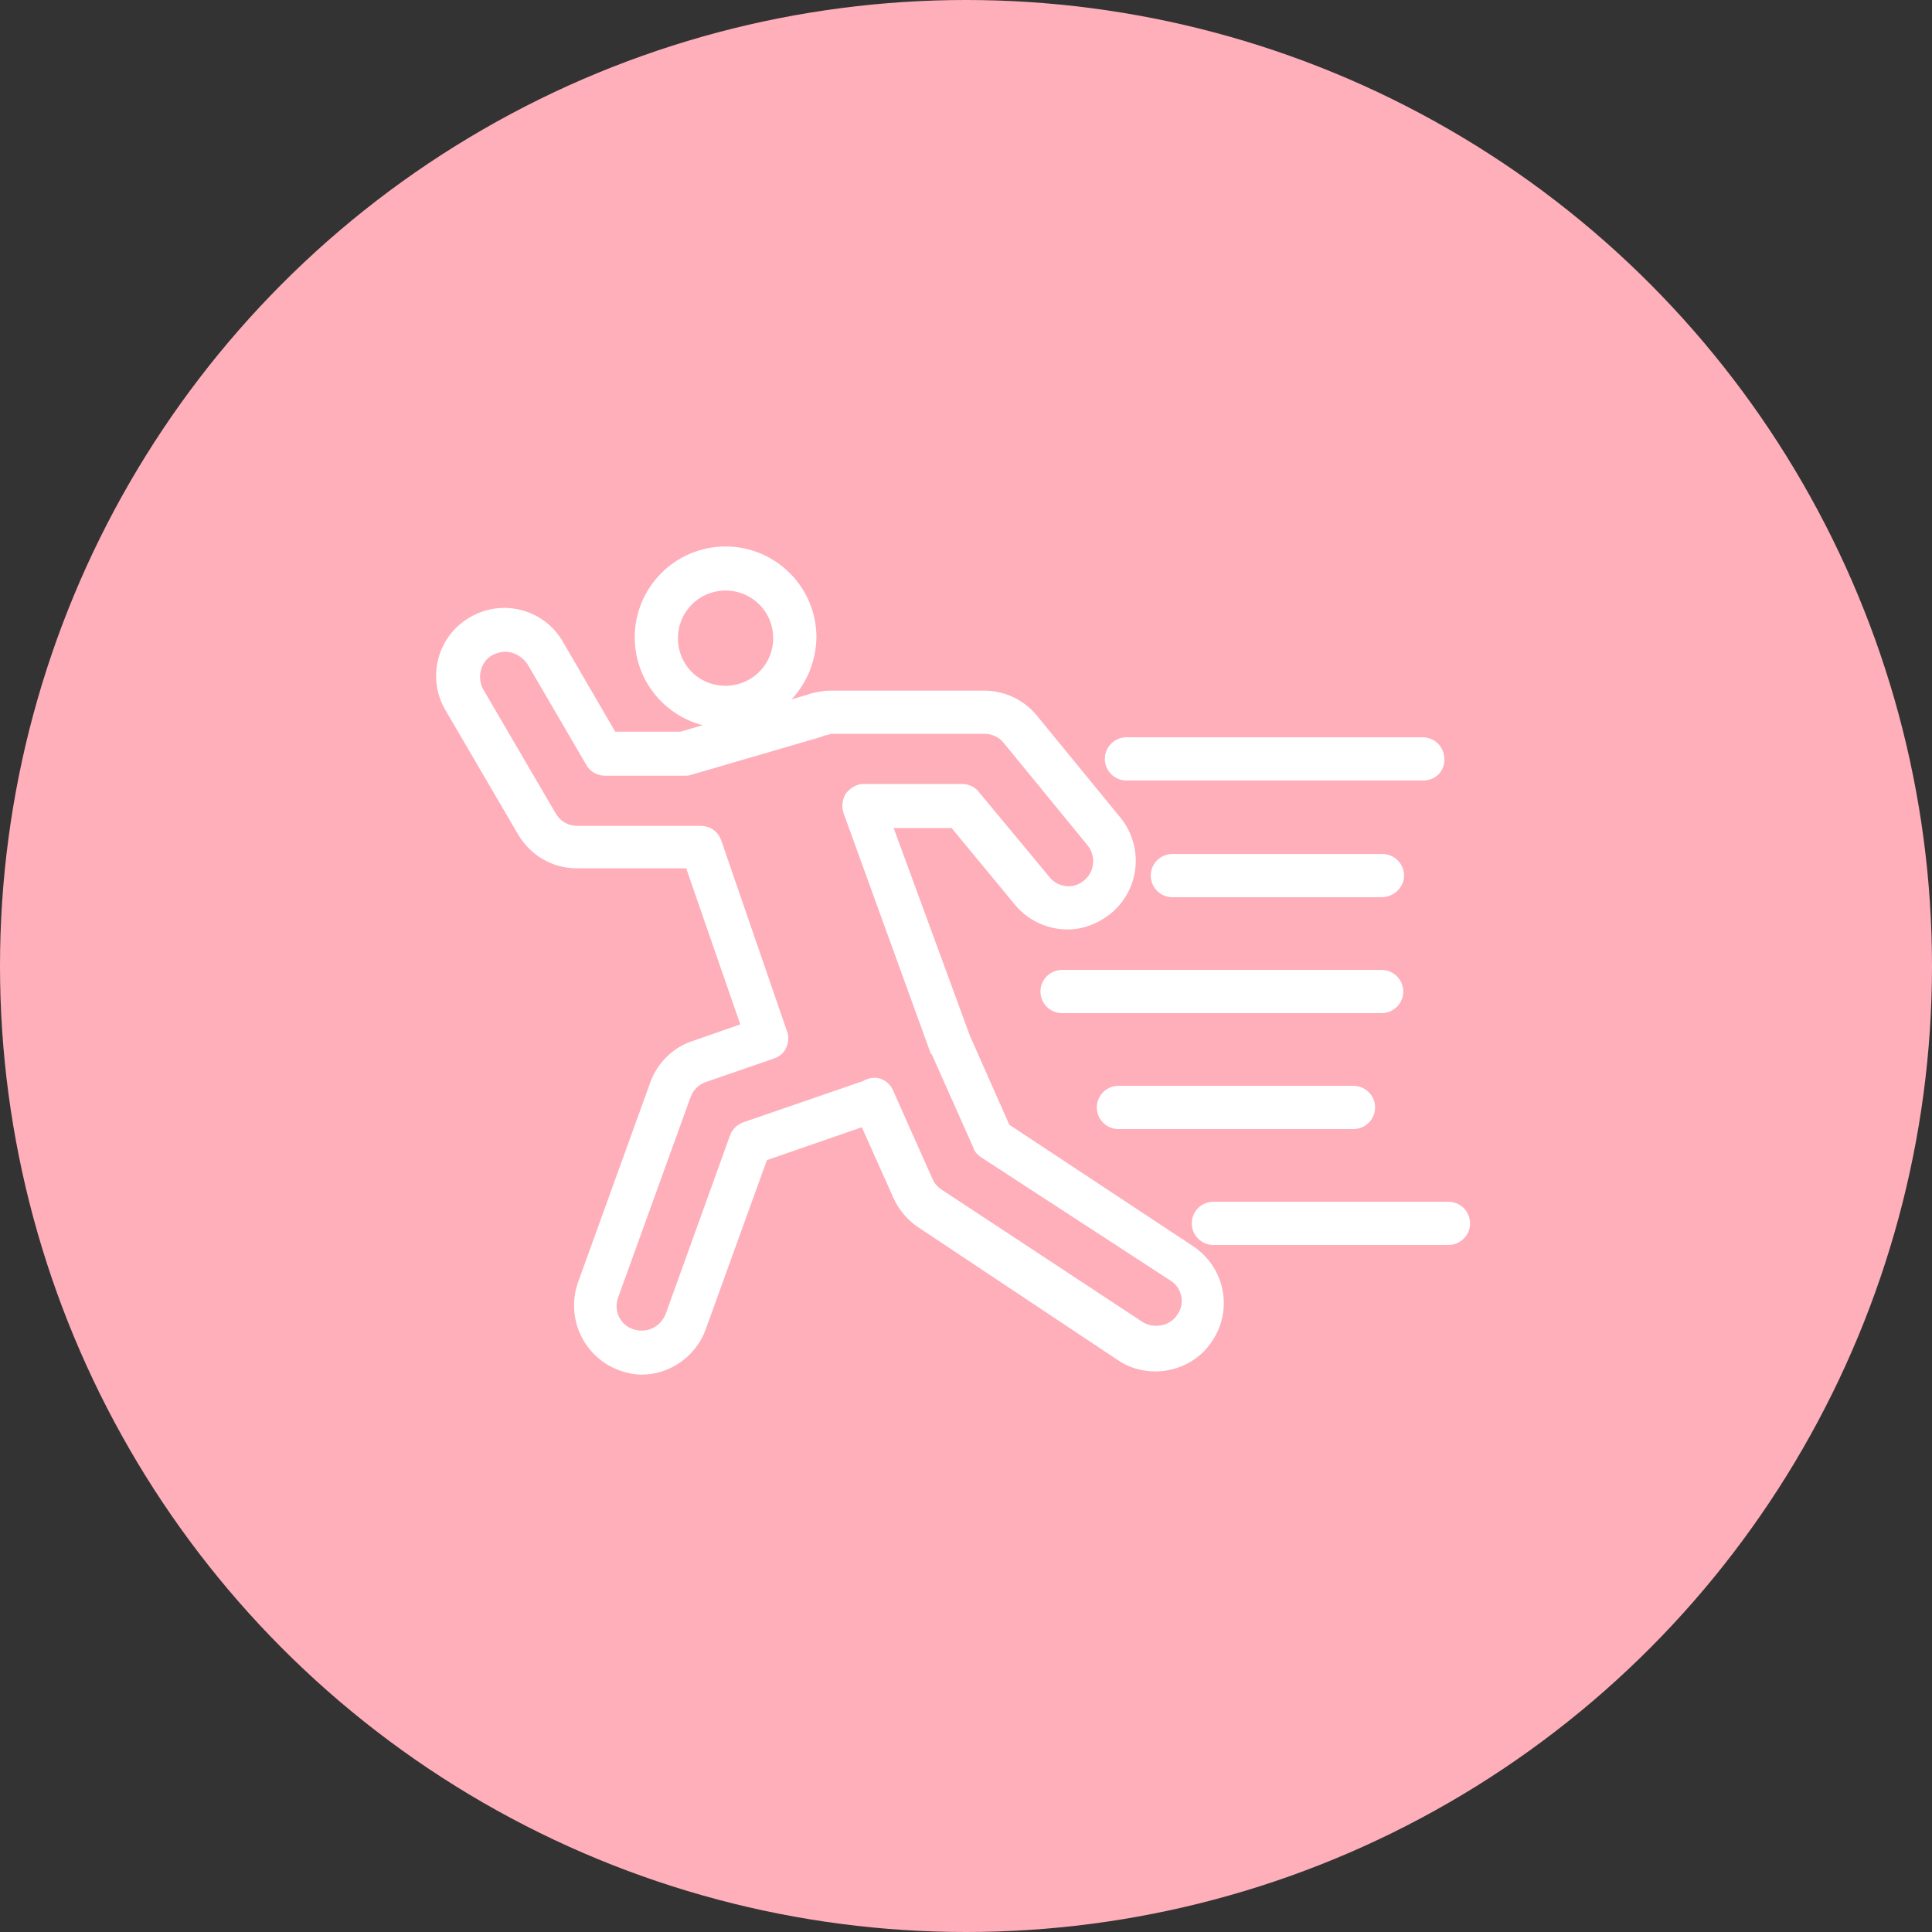
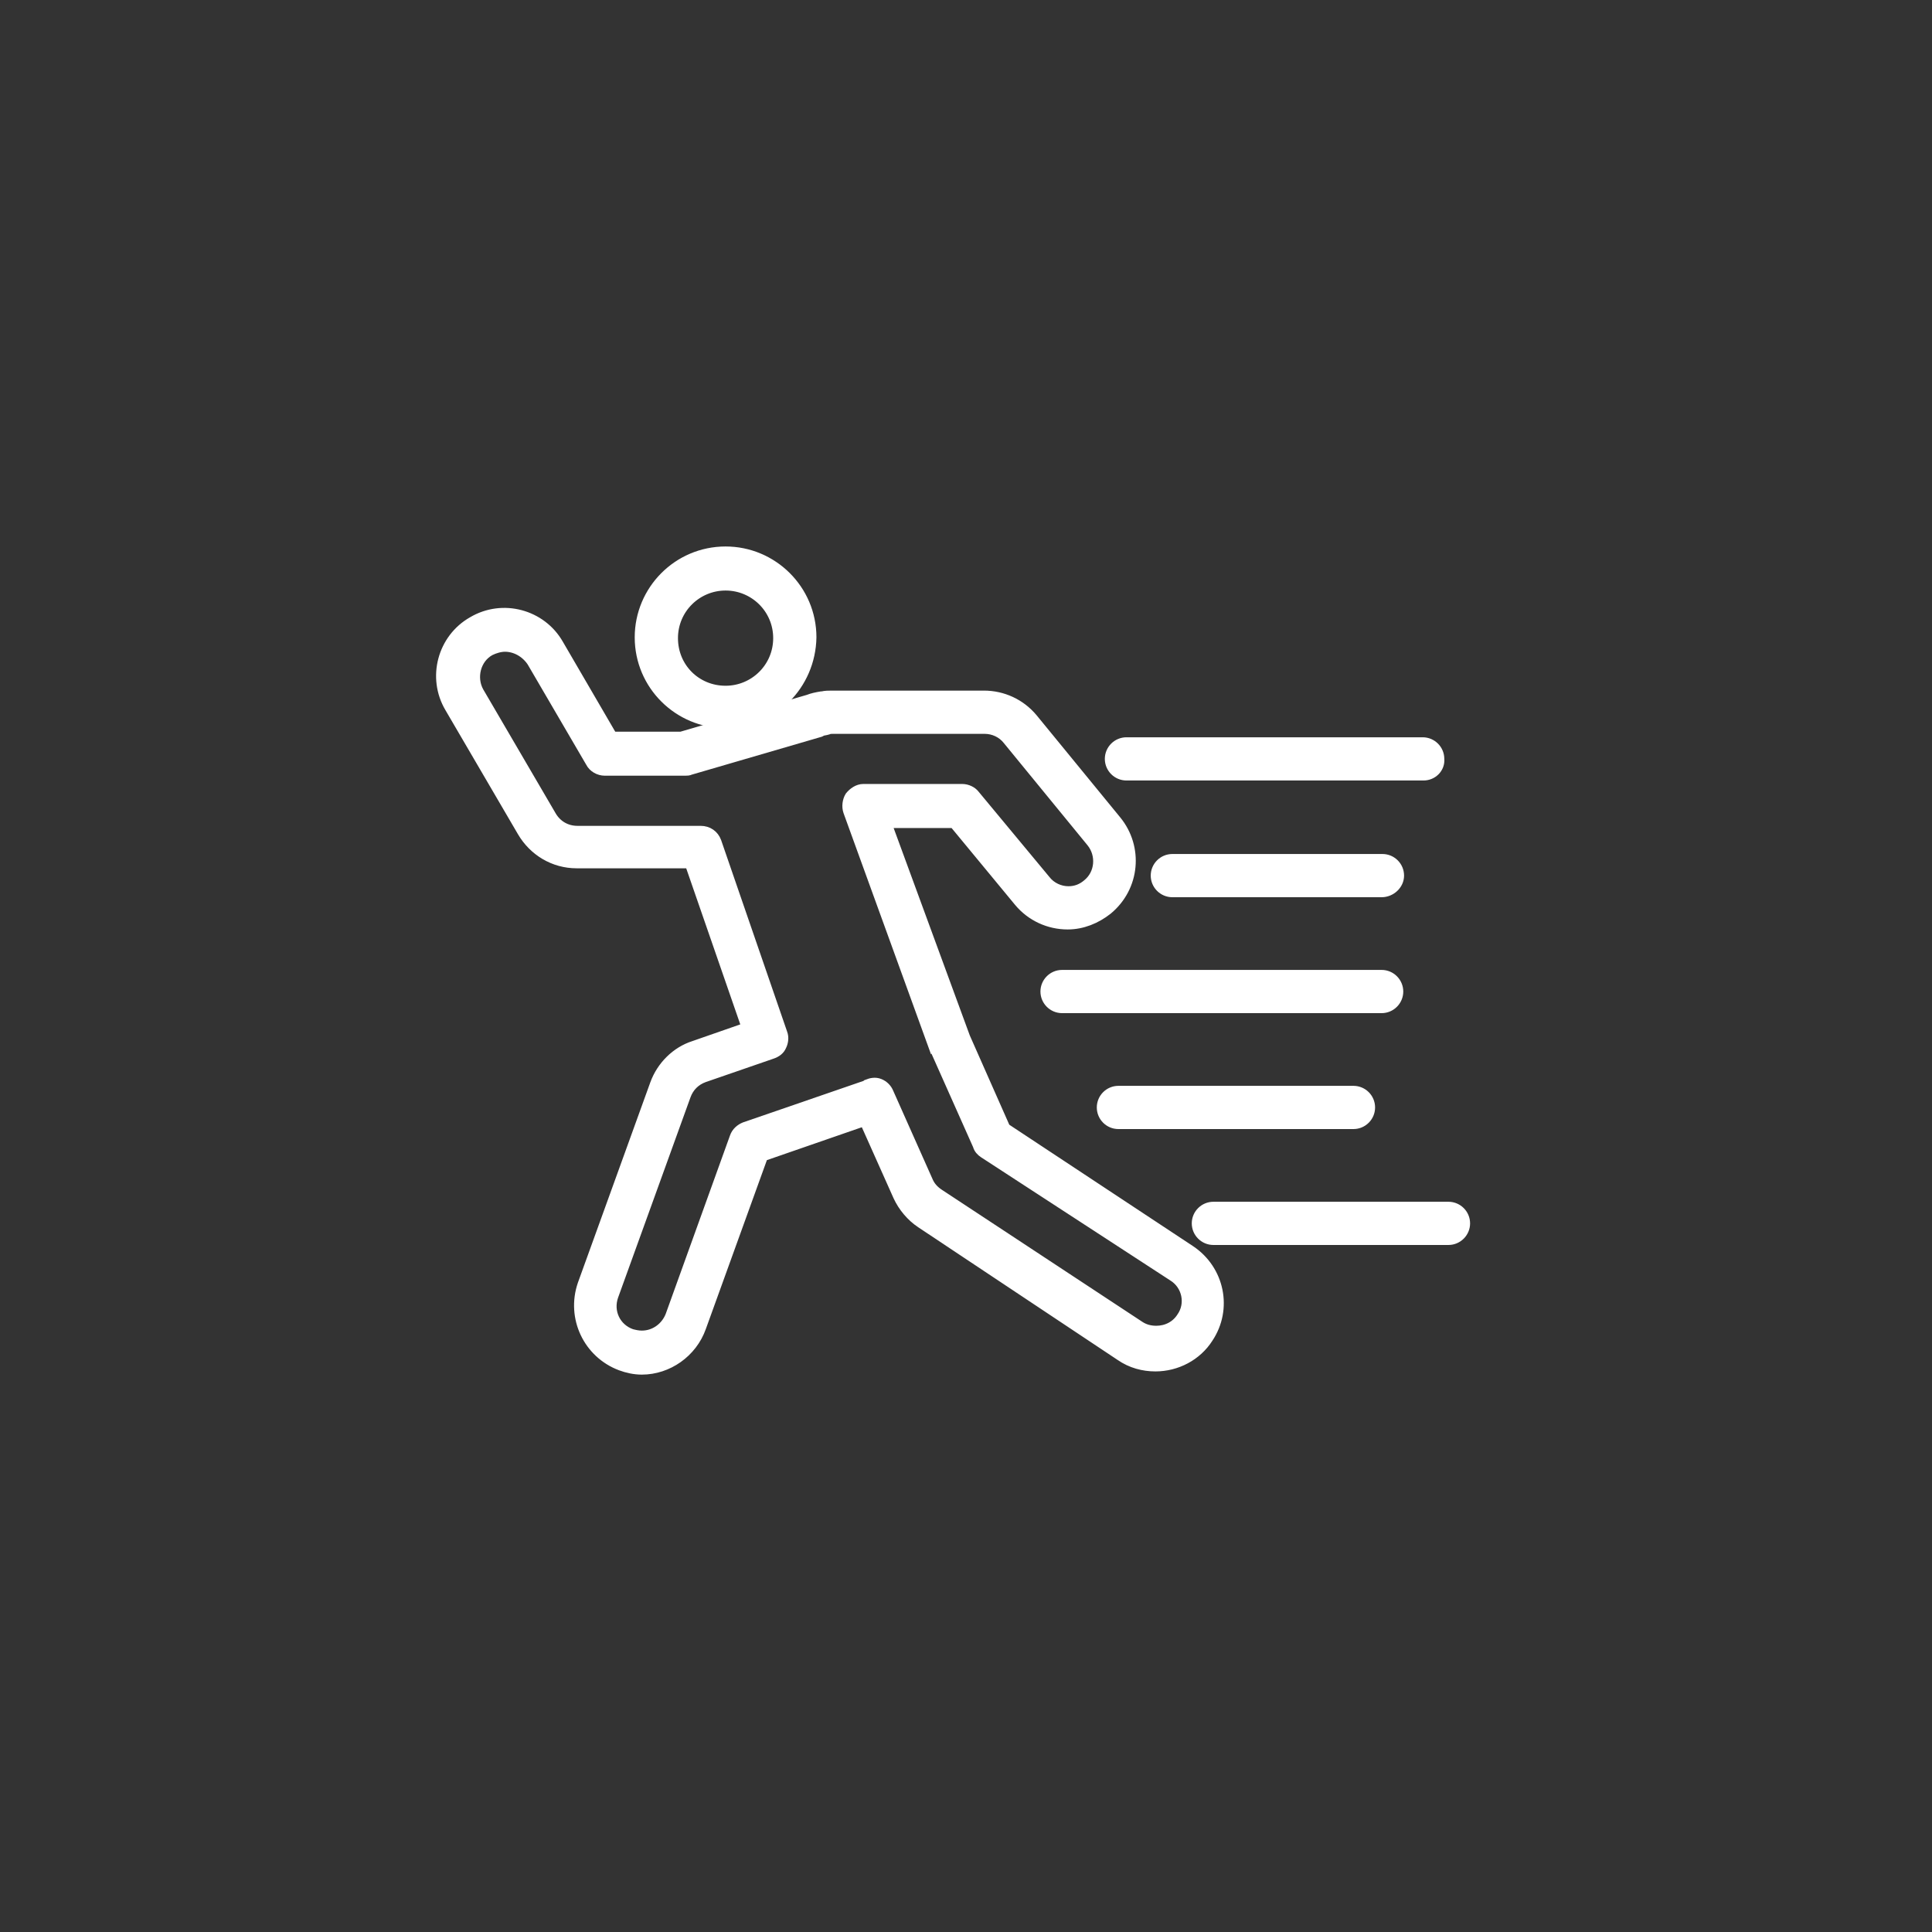
<svg xmlns="http://www.w3.org/2000/svg" width="70" height="70" viewBox="0 0 70 70" fill="none">
  <rect x="0" y="0" width="70" height="70" fill="#333333" stroke="none" />
-   <circle cx="35" cy="35" r="35" fill="#FEAFBA" />
  <path d="M23.255 49.605C22.992 49.605 22.73 49.547 22.497 49.46C21.33 49.022 20.717 47.739 21.126 46.543L23.751 39.281C23.984 38.639 24.509 38.114 25.151 37.91L27.076 37.239L25.005 31.26H20.892C20.076 31.26 19.347 30.822 18.938 30.122L16.313 25.631C15.672 24.551 16.051 23.151 17.13 22.539C18.209 21.897 19.609 22.276 20.222 23.355L22.176 26.71H24.684L29.292 25.368C29.438 25.31 29.584 25.28 29.759 25.251H29.788C29.905 25.222 30.022 25.222 30.138 25.222H35.651C36.322 25.222 36.963 25.514 37.401 26.039L40.434 29.743C41.222 30.706 41.105 32.135 40.113 32.951C39.705 33.272 39.209 33.476 38.684 33.476C38.013 33.476 37.372 33.185 36.934 32.66L34.572 29.801H32.092L34.951 37.589L36.409 40.885L43.117 45.318C44.167 46.018 44.459 47.418 43.759 48.468C43.351 49.11 42.622 49.489 41.863 49.489C41.426 49.489 40.988 49.372 40.609 49.11L33.376 44.297C33.026 44.064 32.734 43.714 32.559 43.335L31.334 40.593L27.63 41.876L25.384 48.089C25.063 48.993 24.188 49.605 23.255 49.605ZM18.297 23.414C18.122 23.414 17.917 23.472 17.742 23.56C17.217 23.851 17.042 24.551 17.334 25.076L19.959 29.568C20.163 29.918 20.513 30.122 20.922 30.122H25.384C25.647 30.122 25.851 30.268 25.938 30.501L28.33 37.443C28.388 37.589 28.359 37.764 28.301 37.88C28.242 38.026 28.126 38.114 27.951 38.172L25.501 39.018C25.18 39.135 24.947 39.368 24.83 39.689L22.205 46.951C22.001 47.535 22.292 48.147 22.876 48.351C22.992 48.38 23.109 48.41 23.255 48.41C23.722 48.41 24.13 48.118 24.305 47.681L26.638 41.206C26.697 41.031 26.842 40.914 26.988 40.855L31.305 39.368C31.334 39.368 31.392 39.339 31.422 39.31C31.567 39.251 31.713 39.222 31.859 39.281C32.005 39.339 32.122 39.456 32.18 39.601L33.609 42.81C33.697 43.014 33.842 43.16 34.017 43.276L41.28 48.06C41.455 48.176 41.659 48.235 41.892 48.235C42.272 48.235 42.622 48.06 42.826 47.739C43.176 47.243 43.03 46.543 42.505 46.222L35.651 41.76C35.563 41.701 35.476 41.614 35.447 41.497L33.901 38.026C33.901 38.026 33.901 37.997 33.872 37.997L30.751 29.393C30.692 29.218 30.722 29.014 30.809 28.868C30.926 28.722 31.101 28.605 31.276 28.605H34.863C35.038 28.605 35.213 28.693 35.301 28.81L37.867 31.901C38.072 32.164 38.392 32.31 38.713 32.31C38.976 32.31 39.209 32.222 39.413 32.047C39.88 31.668 39.938 30.968 39.559 30.501L36.526 26.797C36.322 26.535 36.001 26.389 35.68 26.389H30.167C30.109 26.389 30.051 26.389 29.992 26.418C29.905 26.447 29.817 26.447 29.759 26.476C29.73 26.476 29.73 26.506 29.701 26.506L25.005 27.876C24.947 27.905 24.888 27.905 24.83 27.905H21.913C21.709 27.905 21.505 27.789 21.417 27.614L19.288 23.968C19.055 23.618 18.676 23.414 18.297 23.414Z" fill="white" stroke="white" stroke-width="0.4" />
  <path d="M26.289 26.183C24.597 26.183 23.197 24.812 23.197 23.092C23.197 21.4 24.568 20 26.289 20C27.98 20 29.381 21.371 29.381 23.092C29.351 24.812 27.98 26.183 26.289 26.183ZM26.289 21.196C25.239 21.196 24.364 22.042 24.364 23.121C24.364 24.2 25.21 25.046 26.289 25.046C27.339 25.046 28.214 24.2 28.214 23.121C28.214 22.042 27.339 21.196 26.289 21.196ZM51.576 28.079H40.814C40.493 28.079 40.23 27.817 40.23 27.496C40.23 27.175 40.493 26.913 40.814 26.913H51.547C51.868 26.913 52.13 27.175 52.13 27.496C52.16 27.817 51.897 28.079 51.576 28.079ZM50.06 32.308H42.476C42.156 32.308 41.893 32.046 41.893 31.725C41.893 31.404 42.156 31.142 42.476 31.142H50.089C50.41 31.142 50.672 31.404 50.672 31.725C50.672 32.046 50.38 32.308 50.06 32.308ZM50.06 36.508H38.48C38.16 36.508 37.897 36.246 37.897 35.925C37.897 35.604 38.16 35.342 38.48 35.342H50.06C50.38 35.342 50.643 35.604 50.643 35.925C50.643 36.246 50.38 36.508 50.06 36.508ZM49.039 40.708H40.522C40.201 40.708 39.939 40.446 39.939 40.125C39.939 39.804 40.201 39.542 40.522 39.542H49.039C49.36 39.542 49.622 39.804 49.622 40.125C49.622 40.446 49.36 40.708 49.039 40.708ZM52.48 44.908H43.964C43.643 44.908 43.38 44.646 43.38 44.325C43.38 44.004 43.643 43.742 43.964 43.742H52.48C52.801 43.742 53.064 44.004 53.064 44.325C53.064 44.646 52.801 44.908 52.48 44.908Z" fill="white" stroke="white" stroke-width="0.4" />
</svg>